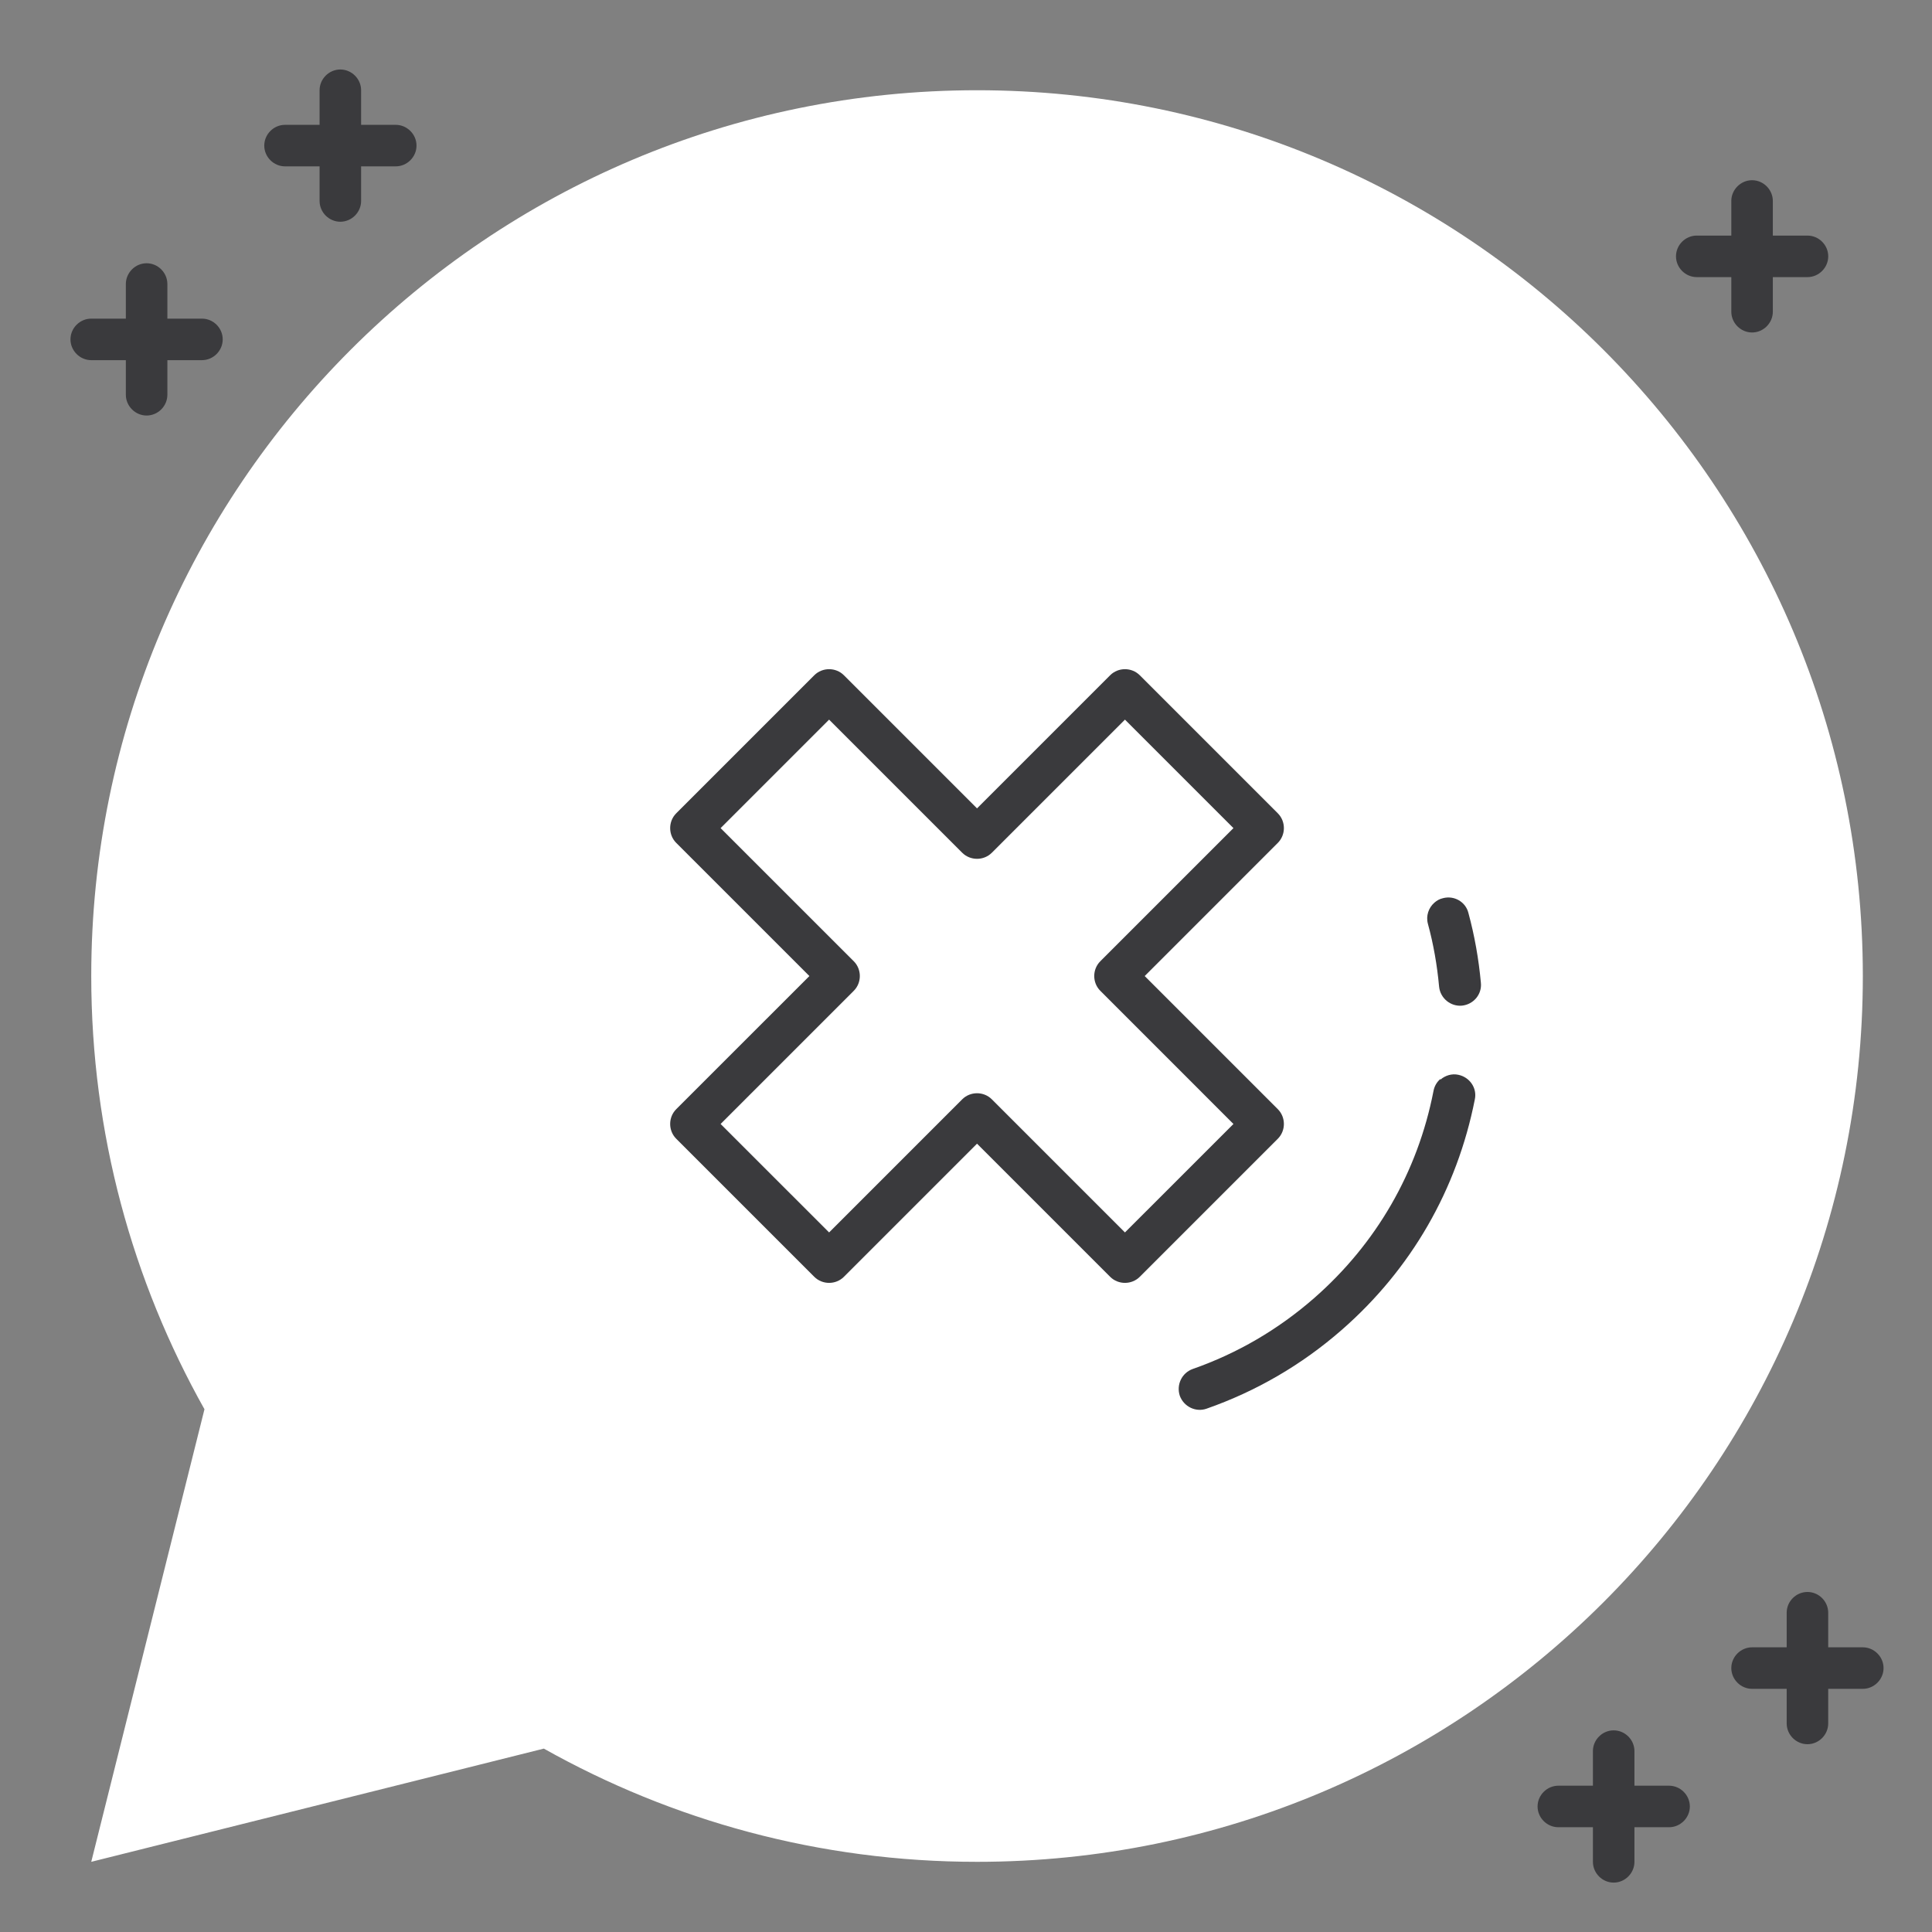
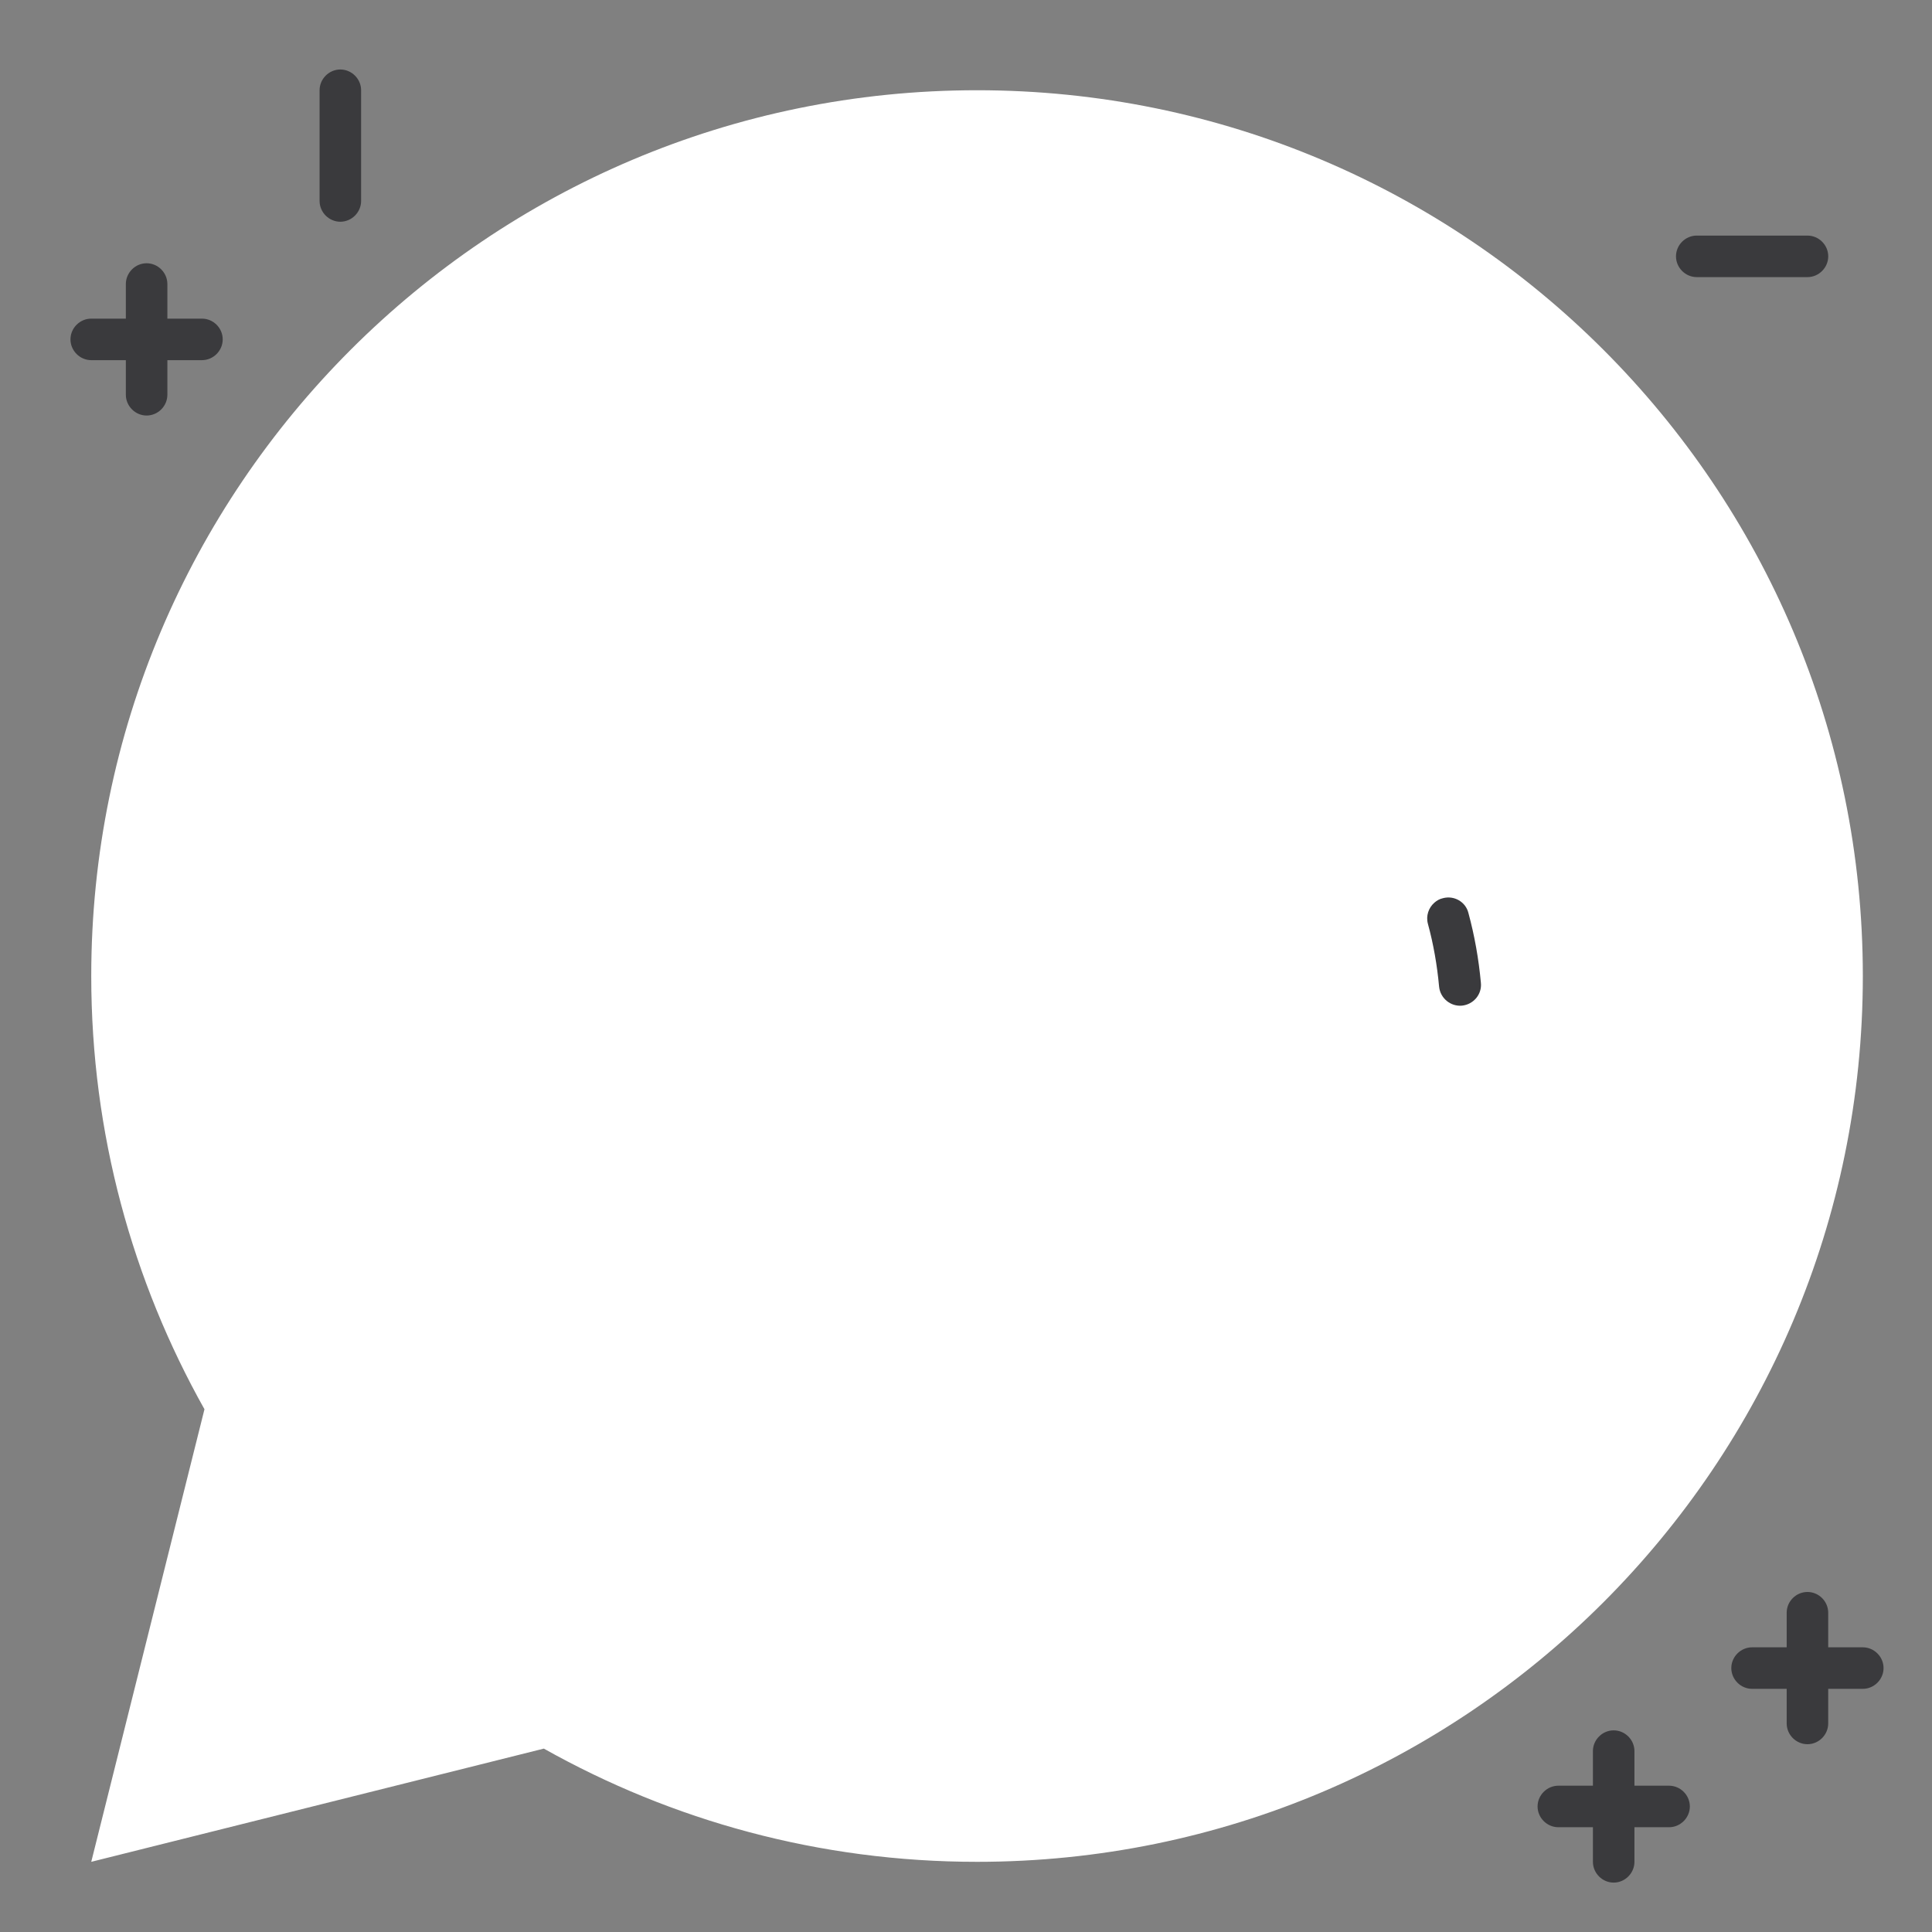
<svg xmlns="http://www.w3.org/2000/svg" width="65" height="65" viewBox="0 0 65 65" fill="none">
  <rect x="0" y="0" width="65" height="65" fill="#808080" stroke="none" />
  <g clip-path="url(#clip0_1455_2281)">
-     <path d="M13.314 5.597H9.589C9.207 5.597 8.891 5.28 8.891 4.899C8.891 4.517 9.207 4.2 9.589 4.2H13.314C13.696 4.2 14.013 4.517 14.013 4.899C14.013 5.28 13.696 5.597 13.314 5.597Z" fill="#3A3A3D" />
    <path d="M11.45 7.46C11.069 7.46 10.752 7.143 10.752 6.762V3.036C10.752 2.655 11.069 2.338 11.45 2.338C11.832 2.338 12.149 2.655 12.149 3.036V6.762C12.149 7.143 11.832 7.46 11.45 7.46Z" fill="#3A3A3D" />
    <path d="M60.81 9.323H57.085C56.703 9.323 56.387 9.006 56.387 8.624C56.387 8.242 56.703 7.926 57.085 7.926H60.81C61.192 7.926 61.509 8.242 61.509 8.624C61.509 9.006 61.192 9.323 60.81 9.323Z" fill="#3A3A3D" />
-     <path d="M58.947 11.186C58.565 11.186 58.248 10.869 58.248 10.487V6.762C58.248 6.38 58.565 6.063 58.947 6.063C59.328 6.063 59.645 6.38 59.645 6.762V10.487C59.645 10.869 59.328 11.186 58.947 11.186Z" fill="#3A3A3D" />
    <path d="M62.672 56.819H58.947C58.565 56.819 58.248 56.502 58.248 56.12C58.248 55.739 58.565 55.422 58.947 55.422H62.672C63.053 55.422 63.37 55.739 63.37 56.12C63.37 56.502 63.053 56.819 62.672 56.819Z" fill="#3A3A3D" />
    <path d="M60.81 58.682C60.428 58.682 60.111 58.365 60.111 57.983V54.258C60.111 53.876 60.428 53.56 60.81 53.56C61.192 53.56 61.508 53.876 61.508 54.258V57.983C61.508 58.365 61.192 58.682 60.81 58.682Z" fill="#3A3A3D" />
    <path d="M56.154 61.475H52.429C52.047 61.475 51.73 61.158 51.73 60.777C51.73 60.395 52.047 60.078 52.429 60.078H56.154C56.536 60.078 56.853 60.395 56.853 60.777C56.853 61.158 56.536 61.475 56.154 61.475Z" fill="#3A3A3D" />
    <path d="M54.29 63.338C53.908 63.338 53.592 63.021 53.592 62.639V58.914C53.592 58.532 53.908 58.216 54.29 58.216C54.672 58.216 54.989 58.532 54.989 58.914V62.639C54.989 63.021 54.672 63.338 54.29 63.338Z" fill="#3A3A3D" />
    <path d="M6.795 12.117H3.07C2.688 12.117 2.371 11.8 2.371 11.418C2.371 11.036 2.688 10.72 3.07 10.72H6.795C7.177 10.72 7.493 11.036 7.493 11.418C7.493 11.8 7.177 12.117 6.795 12.117Z" fill="#3A3A3D" />
    <path d="M4.933 13.98C4.551 13.98 4.234 13.663 4.234 13.281V9.556C4.234 9.174 4.551 8.857 4.933 8.857C5.315 8.857 5.631 9.174 5.631 9.556V13.281C5.631 13.663 5.315 13.98 4.933 13.98Z" fill="#3A3A3D" />
    <path d="M32.872 3.036C16.416 3.036 3.07 16.382 3.07 32.838C3.07 38.137 4.458 43.101 6.879 47.413L3.07 62.639L18.297 58.83C22.609 61.252 27.573 62.639 32.872 62.639C49.328 62.639 62.673 49.294 62.673 32.838C62.673 16.382 49.328 3.036 32.872 3.036Z" fill="white" />
-     <path d="M48.467 36.319C48.623 36.184 48.847 36.112 49.063 36.16C49.444 36.239 49.699 36.602 49.62 36.983C49.022 40.022 47.477 42.704 45.137 44.747C43.794 45.92 42.264 46.808 40.595 47.393C40.234 47.522 39.828 47.328 39.693 46.959C39.572 46.592 39.758 46.192 40.127 46.058C41.625 45.534 42.996 44.735 44.205 43.68C46.304 41.846 47.698 39.433 48.229 36.702C48.26 36.538 48.342 36.404 48.455 36.305L48.467 36.319Z" fill="#3A3A3D" />
    <path d="M48.263 30.366C48.34 30.298 48.431 30.244 48.545 30.219C48.918 30.118 49.309 30.337 49.403 30.716C49.611 31.482 49.75 32.269 49.823 33.066C49.863 33.454 49.574 33.794 49.185 33.834C48.804 33.868 48.457 33.585 48.417 33.197C48.352 32.481 48.228 31.767 48.041 31.083C47.967 30.812 48.065 30.539 48.256 30.372L48.263 30.366Z" fill="#3A3A3D" />
    <g clip-path="url(#clip1_1455_2281)">
-       <path d="M27.396 42.957L22.751 38.312C22.479 38.04 22.479 37.589 22.751 37.317L27.231 32.838L22.751 28.358C22.479 28.086 22.479 27.635 22.751 27.363L27.396 22.718C27.669 22.446 28.12 22.446 28.392 22.718L32.871 27.197L37.35 22.718C37.622 22.446 38.074 22.446 38.346 22.718L42.991 27.363C43.263 27.635 43.263 28.086 42.991 28.358L38.512 32.838L42.991 37.317C43.263 37.589 43.263 38.04 42.991 38.312L38.346 42.957C38.074 43.229 37.622 43.229 37.35 42.957L32.871 38.478L28.392 42.957C28.12 43.229 27.669 43.229 27.396 42.957ZM24.244 37.815L27.894 41.464L32.373 36.985C32.645 36.713 33.097 36.713 33.369 36.985L37.848 41.464L41.498 37.815L37.019 33.335C36.746 33.063 36.746 32.612 37.019 32.34L41.498 27.861L37.848 24.211L33.369 28.69C33.097 28.962 32.645 28.962 32.373 28.69L27.894 24.211L24.244 27.861L28.724 32.34C28.996 32.612 28.996 33.063 28.724 33.335L24.244 37.815Z" fill="#3A3A3D" />
-     </g>
+       </g>
  </g>
  <defs>
    <clipPath id="clip0_1455_2281">
      <rect width="61" height="61" fill="white" transform="translate(2.371 2.338)" />
    </clipPath>
    <clipPath id="clip1_1455_2281">
      <rect width="22.054" height="22.054" fill="white" transform="translate(32.871 17.243) rotate(45)" />
    </clipPath>
  </defs>
</svg>